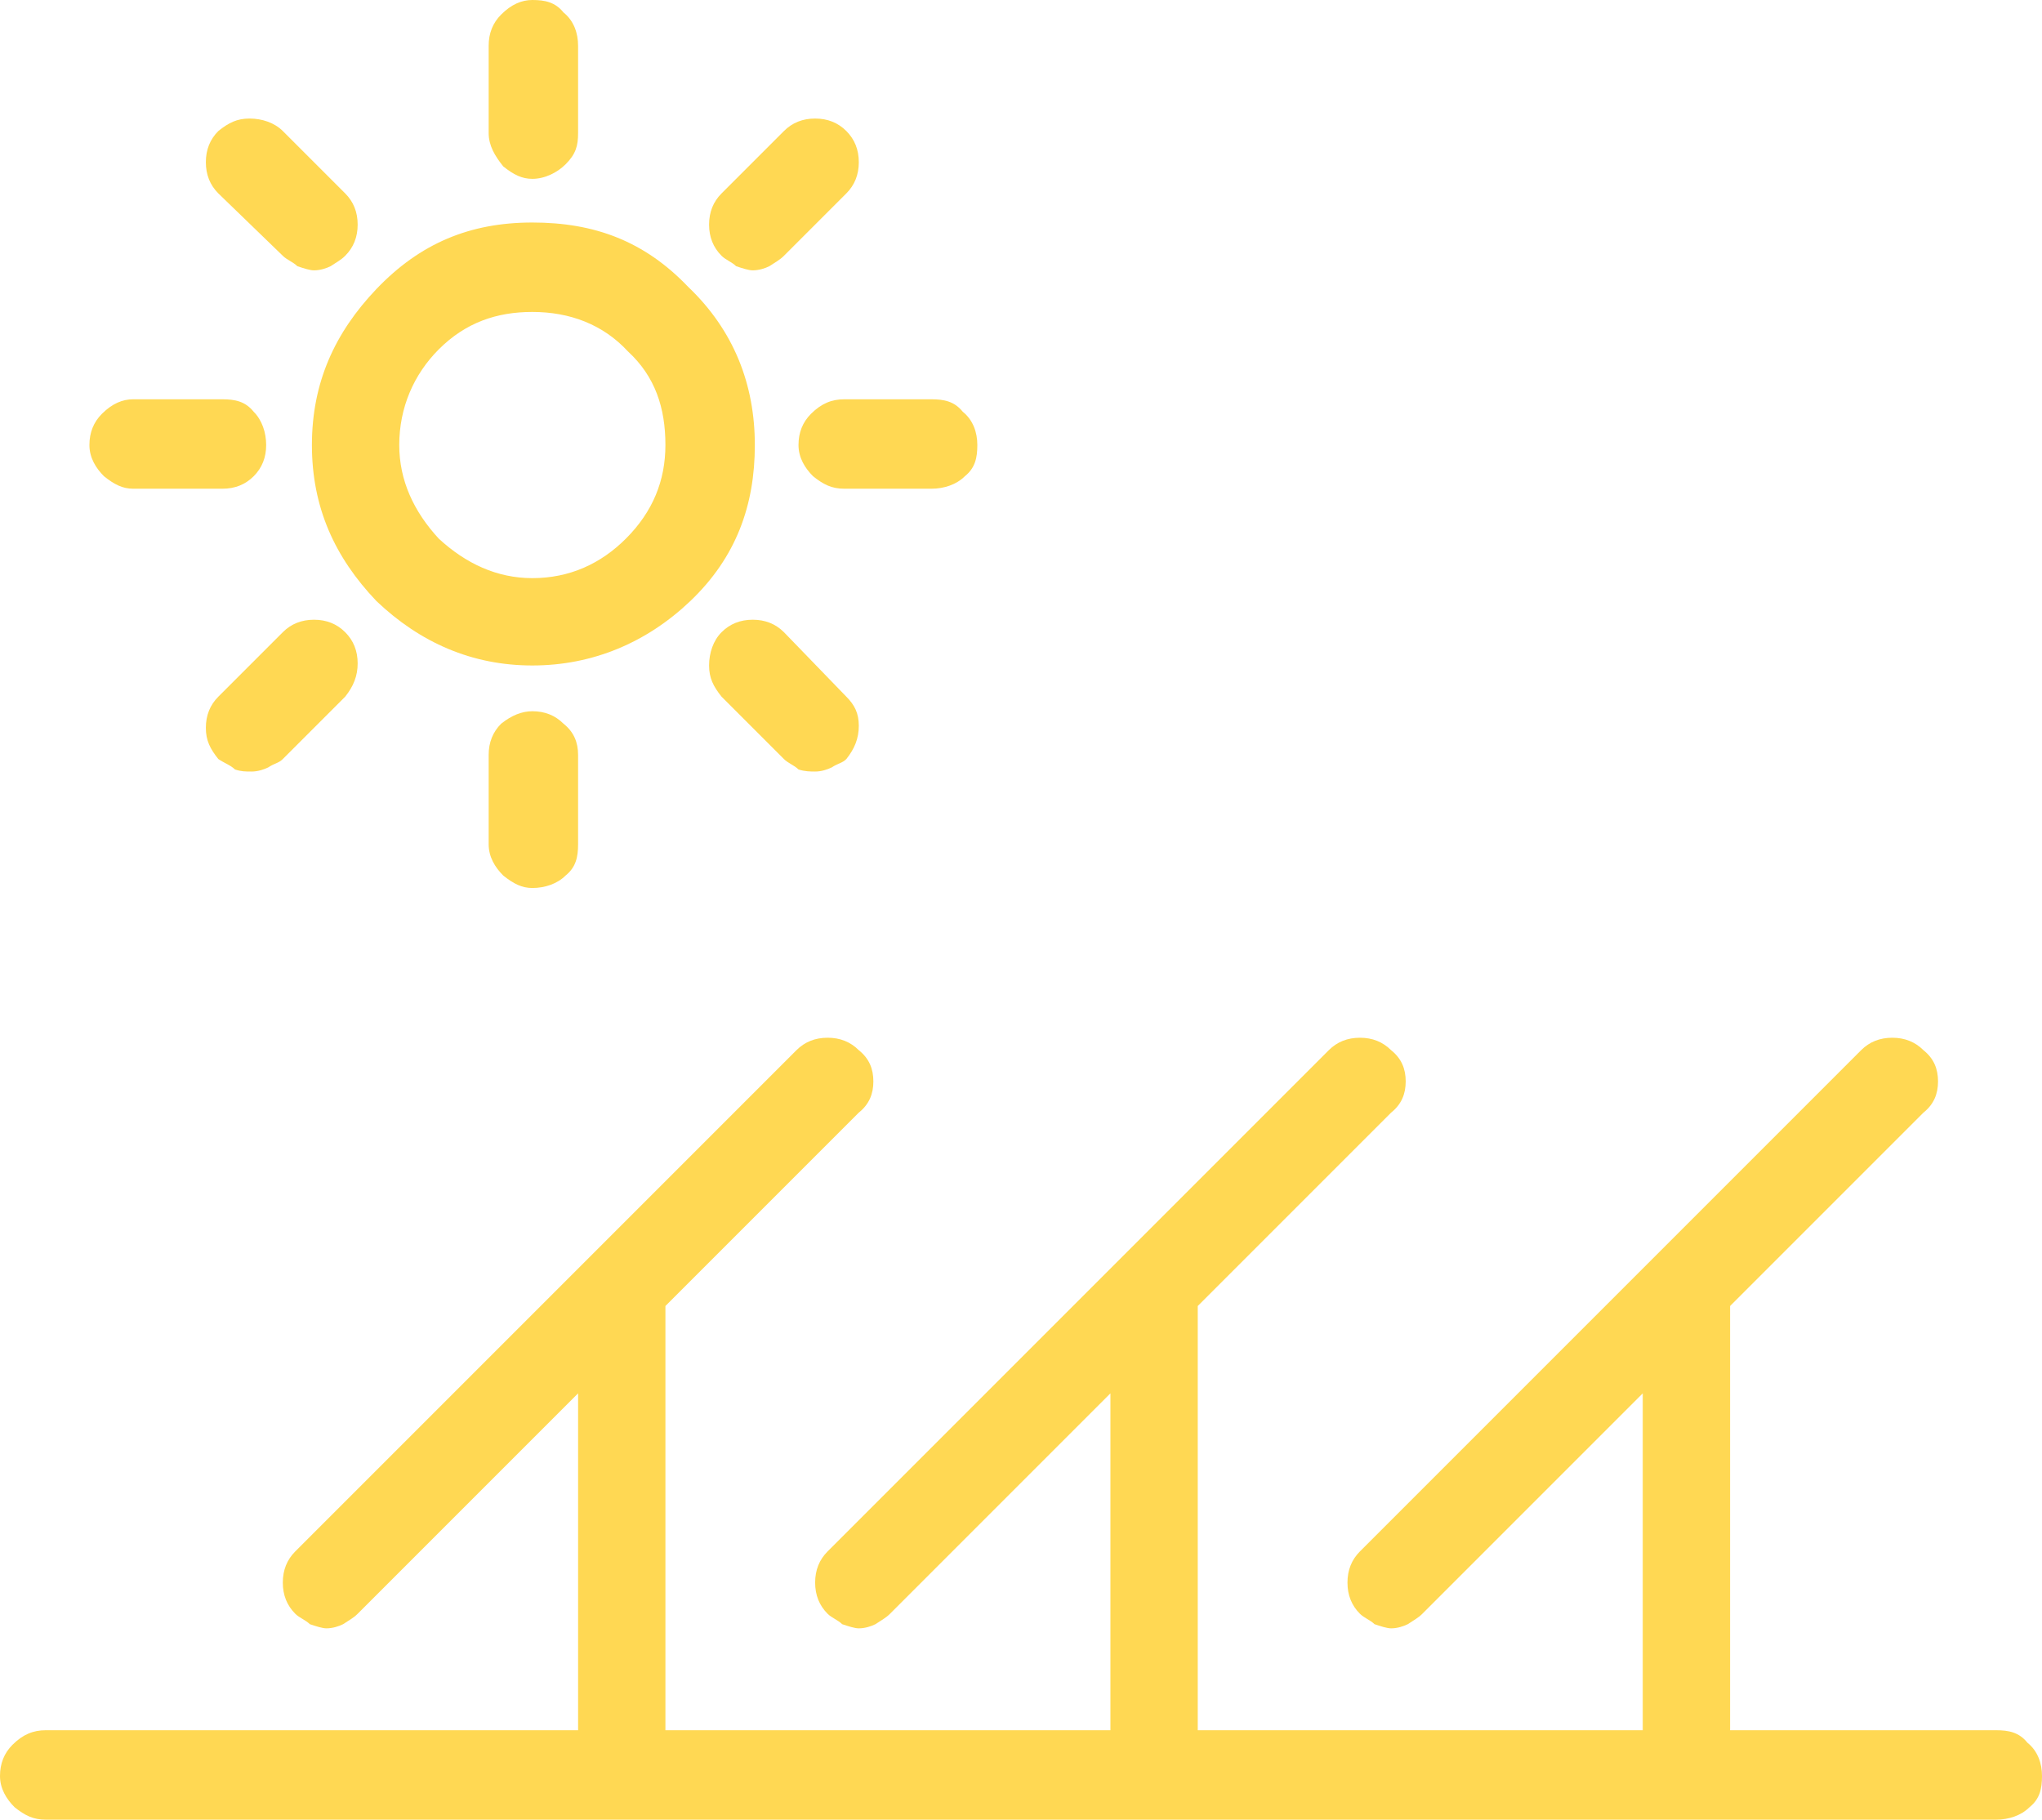
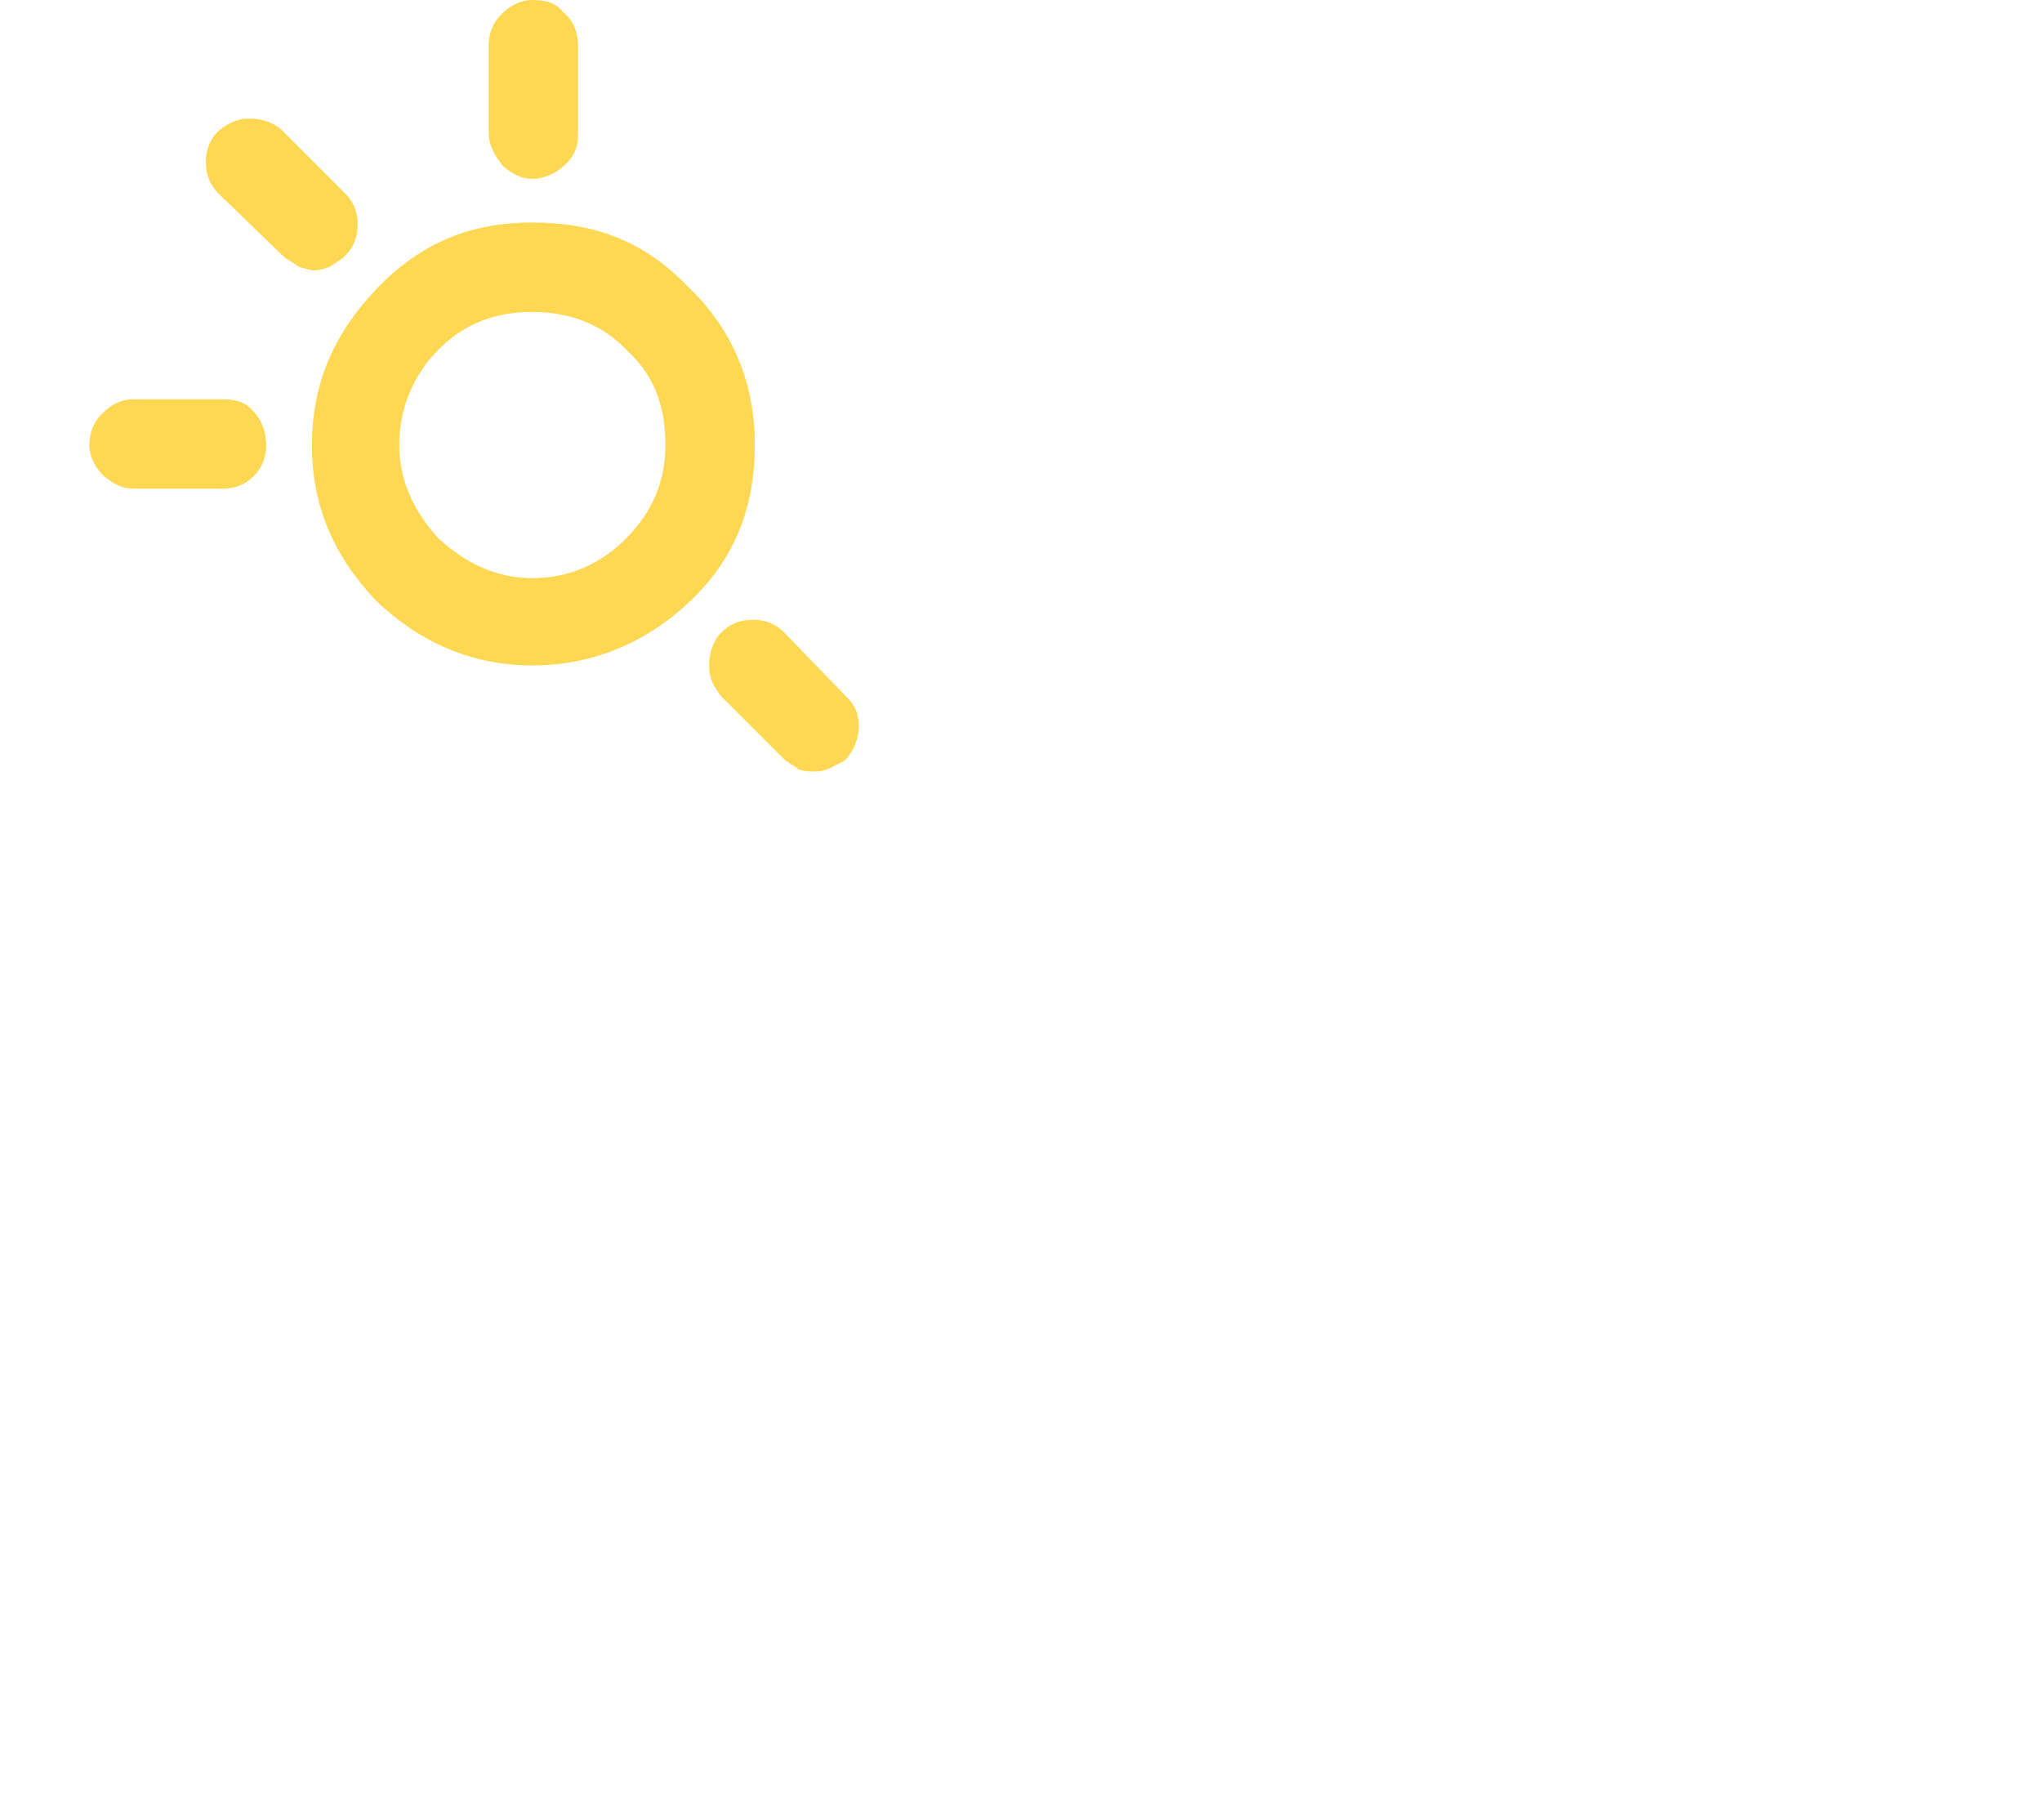
<svg xmlns="http://www.w3.org/2000/svg" id="Ebene_1" data-name="Ebene 1" viewBox="0 0 78.56 70">
  <defs>
    <style>
      .cls-1 {
        fill: #ffd853;
      }
    </style>
  </defs>
-   <path class="cls-1" d="M31.2,15.92c-.32.32-.48.72-.48,1.2s.24.88.56,1.2c.4.32.72.48,1.2.48h3.36c.48,0,.96-.16,1.28-.48.4-.32.48-.72.48-1.2s-.16-.96-.56-1.28c-.32-.4-.72-.48-1.2-.48h-3.36c-.48,0-.88.16-1.28.56Z" />
  <path class="cls-1" d="M20.48,6.88c.48,0,.96-.24,1.28-.56.4-.4.48-.72.48-1.2V1.76c0-.48-.16-.96-.56-1.28-.32-.4-.72-.48-1.2-.48-.4,0-.8.16-1.2.56-.32.32-.48.72-.48,1.2v3.36c0,.48.24.88.56,1.28.4.32.72.48,1.12.48Z" />
  <path class="cls-1" d="M28.96,23.84c-.48,0-.88.16-1.2.48-.32.32-.48.8-.48,1.28s.16.8.48,1.2l2.4,2.4c.16.16.4.24.56.4.24.08.48.08.64.08.24,0,.48-.08.64-.16.24-.16.4-.16.56-.32.32-.4.48-.8.48-1.28s-.16-.8-.48-1.12l-2.4-2.48c-.32-.32-.72-.48-1.2-.48Z" />
-   <path class="cls-1" d="M28.32,10.24c.24.08.48.16.64.16.24,0,.48-.08.64-.16.24-.16.4-.24.56-.4l2.4-2.4c.32-.32.48-.72.48-1.2s-.16-.88-.48-1.2c-.32-.32-.72-.48-1.2-.48s-.88.16-1.2.48l-2.4,2.4c-.32.32-.48.72-.48,1.2s.16.88.48,1.2c.16.16.4.24.56.4Z" />
-   <path class="cls-1" d="M20.48,27.36c-.4,0-.8.16-1.2.48-.32.32-.48.72-.48,1.2v3.44c0,.48.24.88.56,1.2.4.32.72.48,1.12.48.48,0,.96-.16,1.28-.48.4-.32.48-.72.48-1.2v-3.44c0-.48-.16-.88-.56-1.2-.32-.32-.72-.48-1.2-.48Z" />
  <path class="cls-1" d="M14.48,23.12c1.68,1.6,3.68,2.48,6,2.48s4.4-.88,6.08-2.48c1.76-1.68,2.48-3.68,2.48-6s-.8-4.4-2.56-6.08c-1.68-1.76-3.6-2.48-6-2.48s-4.32.8-6,2.56c-1.6,1.68-2.48,3.6-2.48,6s.88,4.32,2.48,6ZM16.88,13.44c1.04-1.04,2.24-1.44,3.6-1.44,1.44,0,2.72.48,3.68,1.52,1.04.96,1.44,2.16,1.44,3.6,0,1.36-.48,2.56-1.52,3.6-.96.96-2.16,1.52-3.6,1.52-1.36,0-2.56-.56-3.6-1.52-.96-1.04-1.52-2.24-1.52-3.6,0-1.44.56-2.72,1.52-3.68Z" />
-   <path class="cls-1" d="M78,67.04c-.32-.4-.72-.48-1.2-.48h-10.24v-16.32l7.44-7.44c.4-.32.56-.72.56-1.2s-.16-.88-.56-1.2c-.32-.32-.72-.48-1.2-.48s-.88.16-1.2.48l-7.92,7.92s0,0,0,0,0,0,0,0l-11.36,11.36c-.32.32-.48.72-.48,1.2s.16.88.48,1.2c.16.16.4.24.56.4.24.08.48.16.64.16.24,0,.48-.08.64-.16.24-.16.4-.24.56-.4l8.48-8.48v12.96h-17.12v-16.32l7.44-7.44c.4-.32.56-.72.56-1.2s-.16-.88-.56-1.2c-.32-.32-.72-.48-1.2-.48s-.88.16-1.2.48l-7.92,7.92s0,0,0,0,0,0,0,0l-11.36,11.36c-.32.32-.48.72-.48,1.2s.16.88.48,1.2c.16.16.4.24.56.4.24.08.48.16.64.16.24,0,.48-.08.64-.16.24-.16.4-.24.56-.4l8.48-8.48v12.96h-17.12v-16.32l7.44-7.44c.4-.32.56-.72.56-1.2s-.16-.88-.56-1.2c-.32-.32-.72-.48-1.2-.48s-.88.16-1.2.48l-7.92,7.92s0,0,0,0,0,0,0,0l-11.36,11.36c-.32.32-.48.72-.48,1.2s.16.88.48,1.2c.16.16.4.24.56.4.24.08.48.16.64.16.24,0,.48-.08.64-.16.24-.16.4-.24.56-.4l8.48-8.48v12.96H1.76c-.48,0-.88.16-1.28.56-.32.32-.48.72-.48,1.2s.24.88.56,1.2c.4.32.72.48,1.2.48h75.04c.48,0,.96-.16,1.28-.48.4-.32.48-.72.48-1.2s-.16-.96-.56-1.28Z" />
  <path class="cls-1" d="M5.12,18.8h3.44c.48,0,.88-.16,1.2-.48.32-.32.48-.72.48-1.2s-.16-.96-.48-1.28c-.32-.4-.72-.48-1.2-.48h-3.44c-.4,0-.8.16-1.2.56-.32.32-.48.72-.48,1.2s.24.88.56,1.2c.4.32.72.48,1.12.48Z" />
-   <path class="cls-1" d="M10.88,24.32l-2.48,2.48c-.32.32-.48.72-.48,1.2s.16.8.48,1.2c.24.16.48.24.64.4.24.08.4.08.64.08s.48-.08.64-.16c.24-.16.4-.16.56-.32l2.4-2.4c.32-.4.48-.8.48-1.28s-.16-.88-.48-1.2c-.32-.32-.72-.48-1.2-.48s-.88.16-1.2.48Z" />
  <path class="cls-1" d="M10.88,9.84c.16.16.4.24.56.4.24.08.48.16.64.16.24,0,.48-.08.64-.16.24-.16.4-.24.56-.4.32-.32.48-.72.48-1.2s-.16-.88-.48-1.2l-2.4-2.4c-.32-.32-.8-.48-1.28-.48s-.8.16-1.2.48c-.32.32-.48.72-.48,1.2s.16.88.48,1.2l2.48,2.4Z" />
</svg>